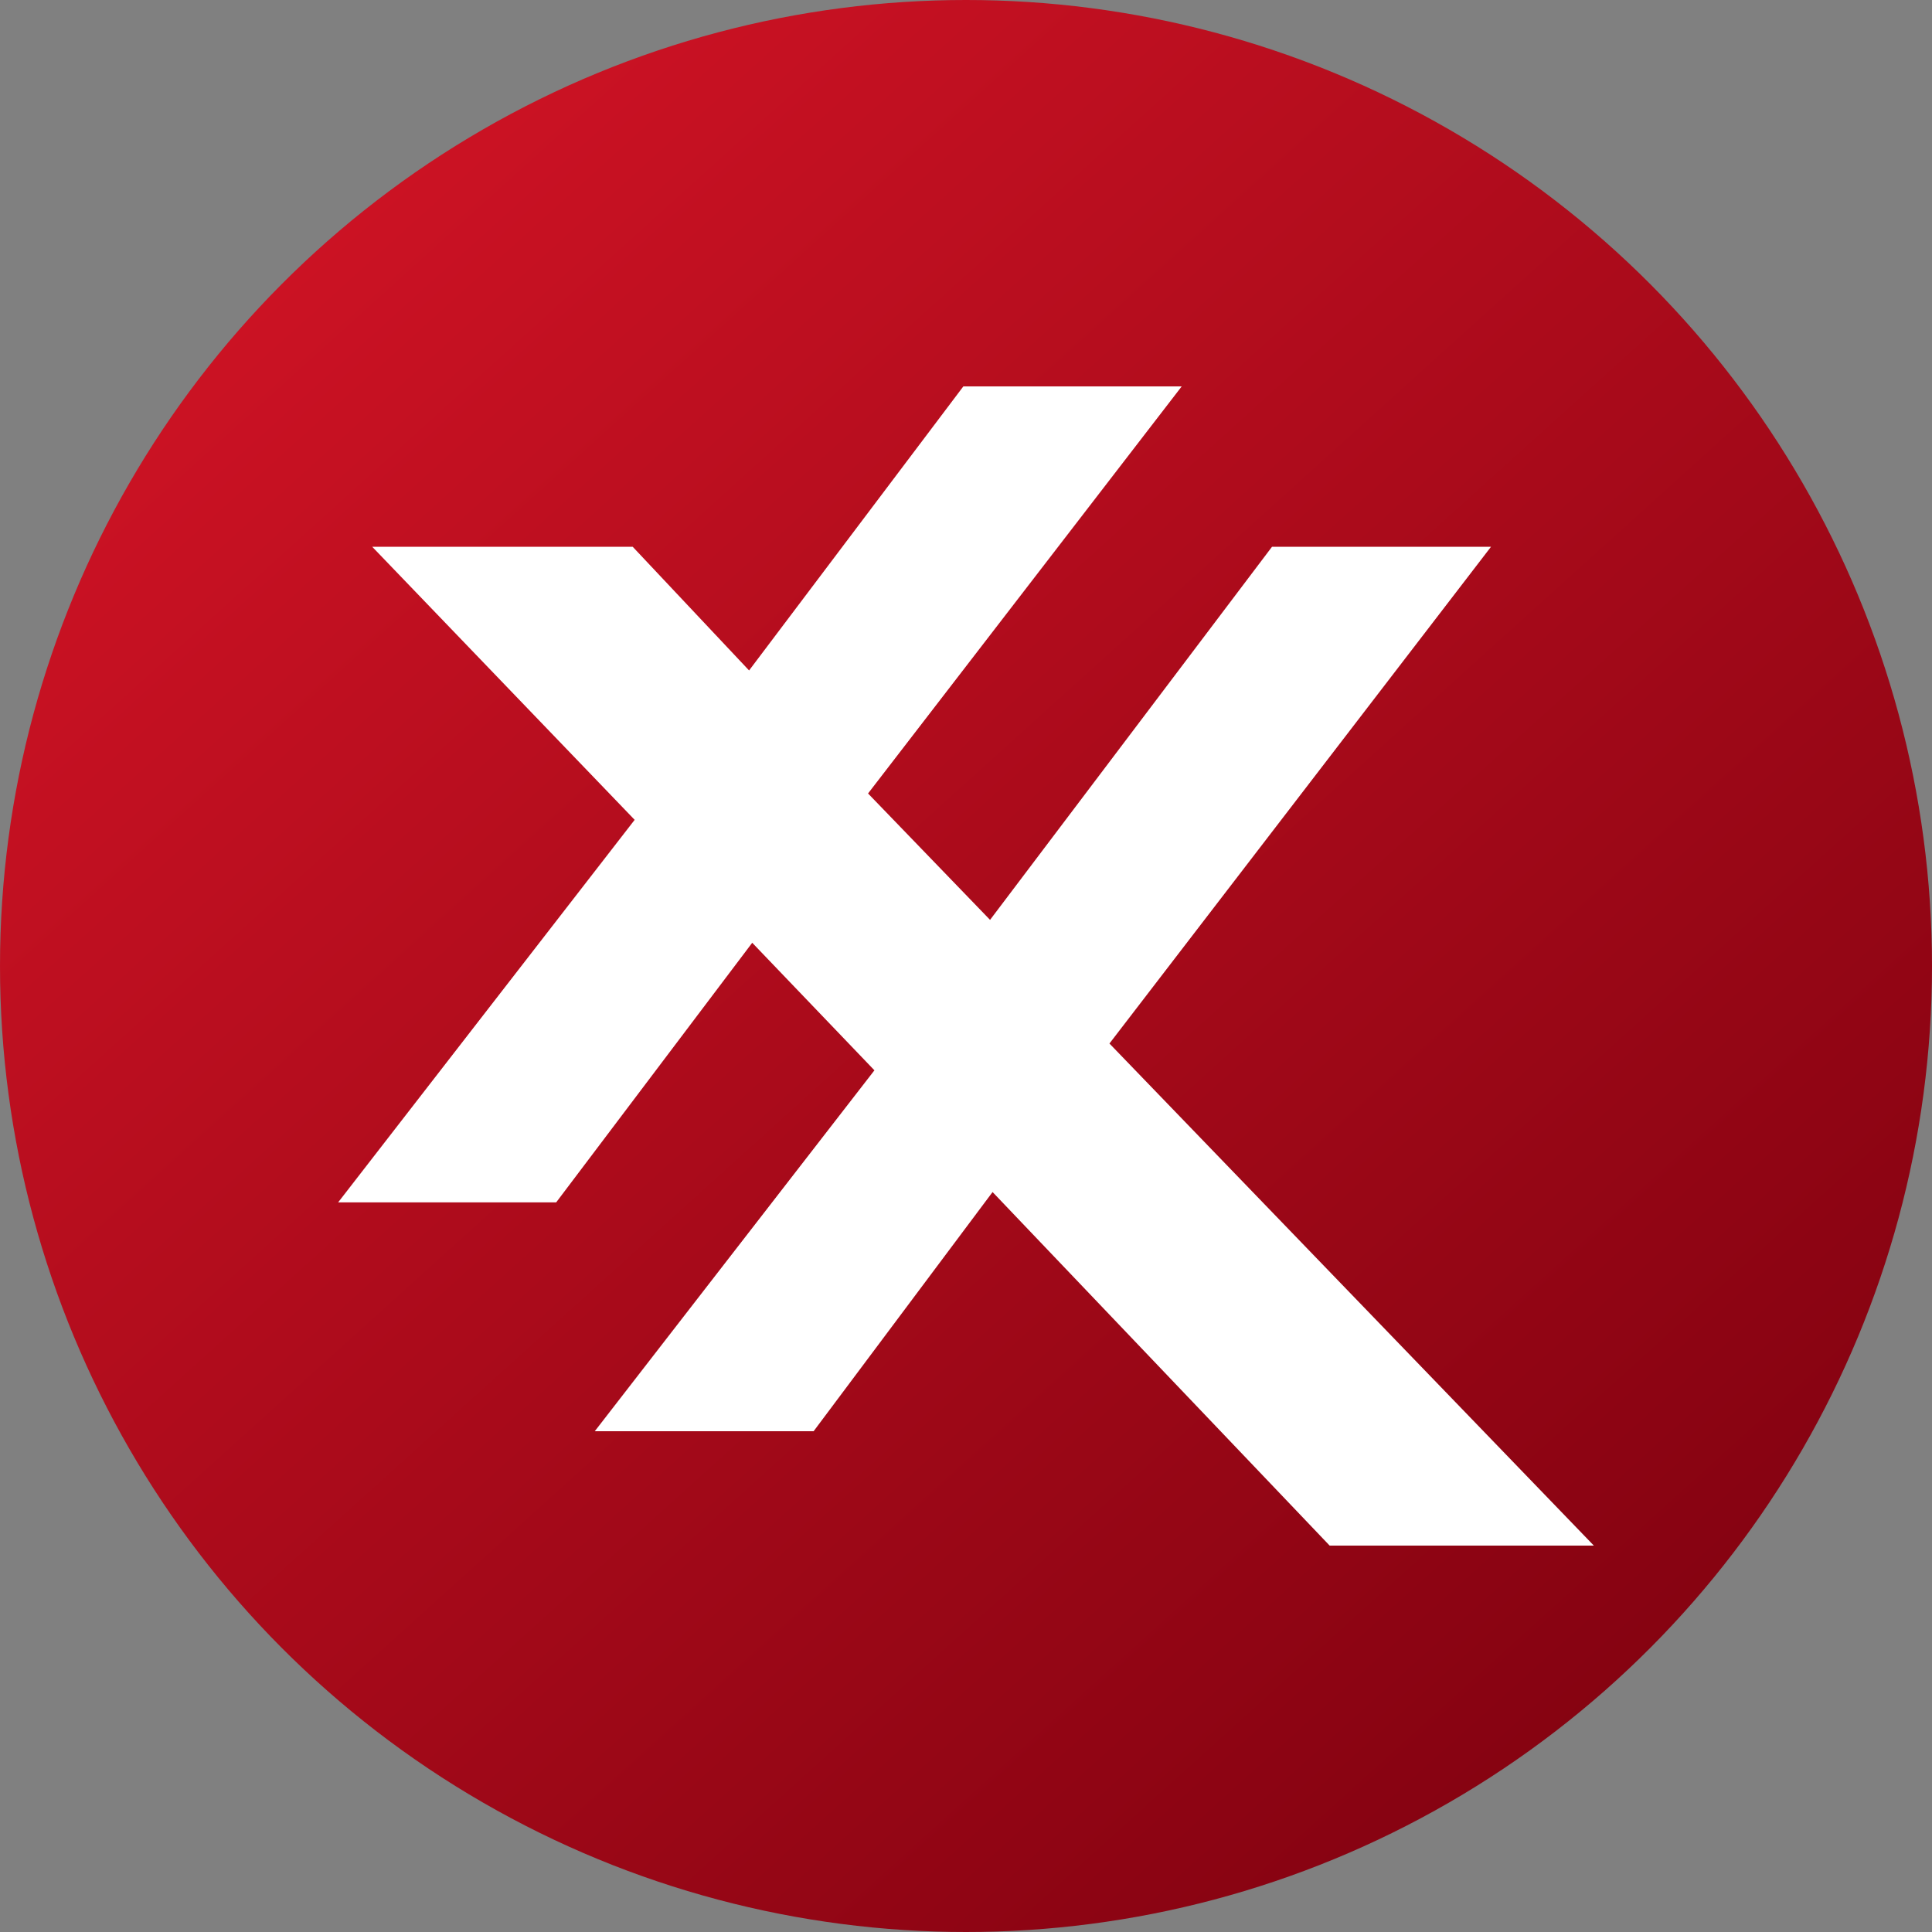
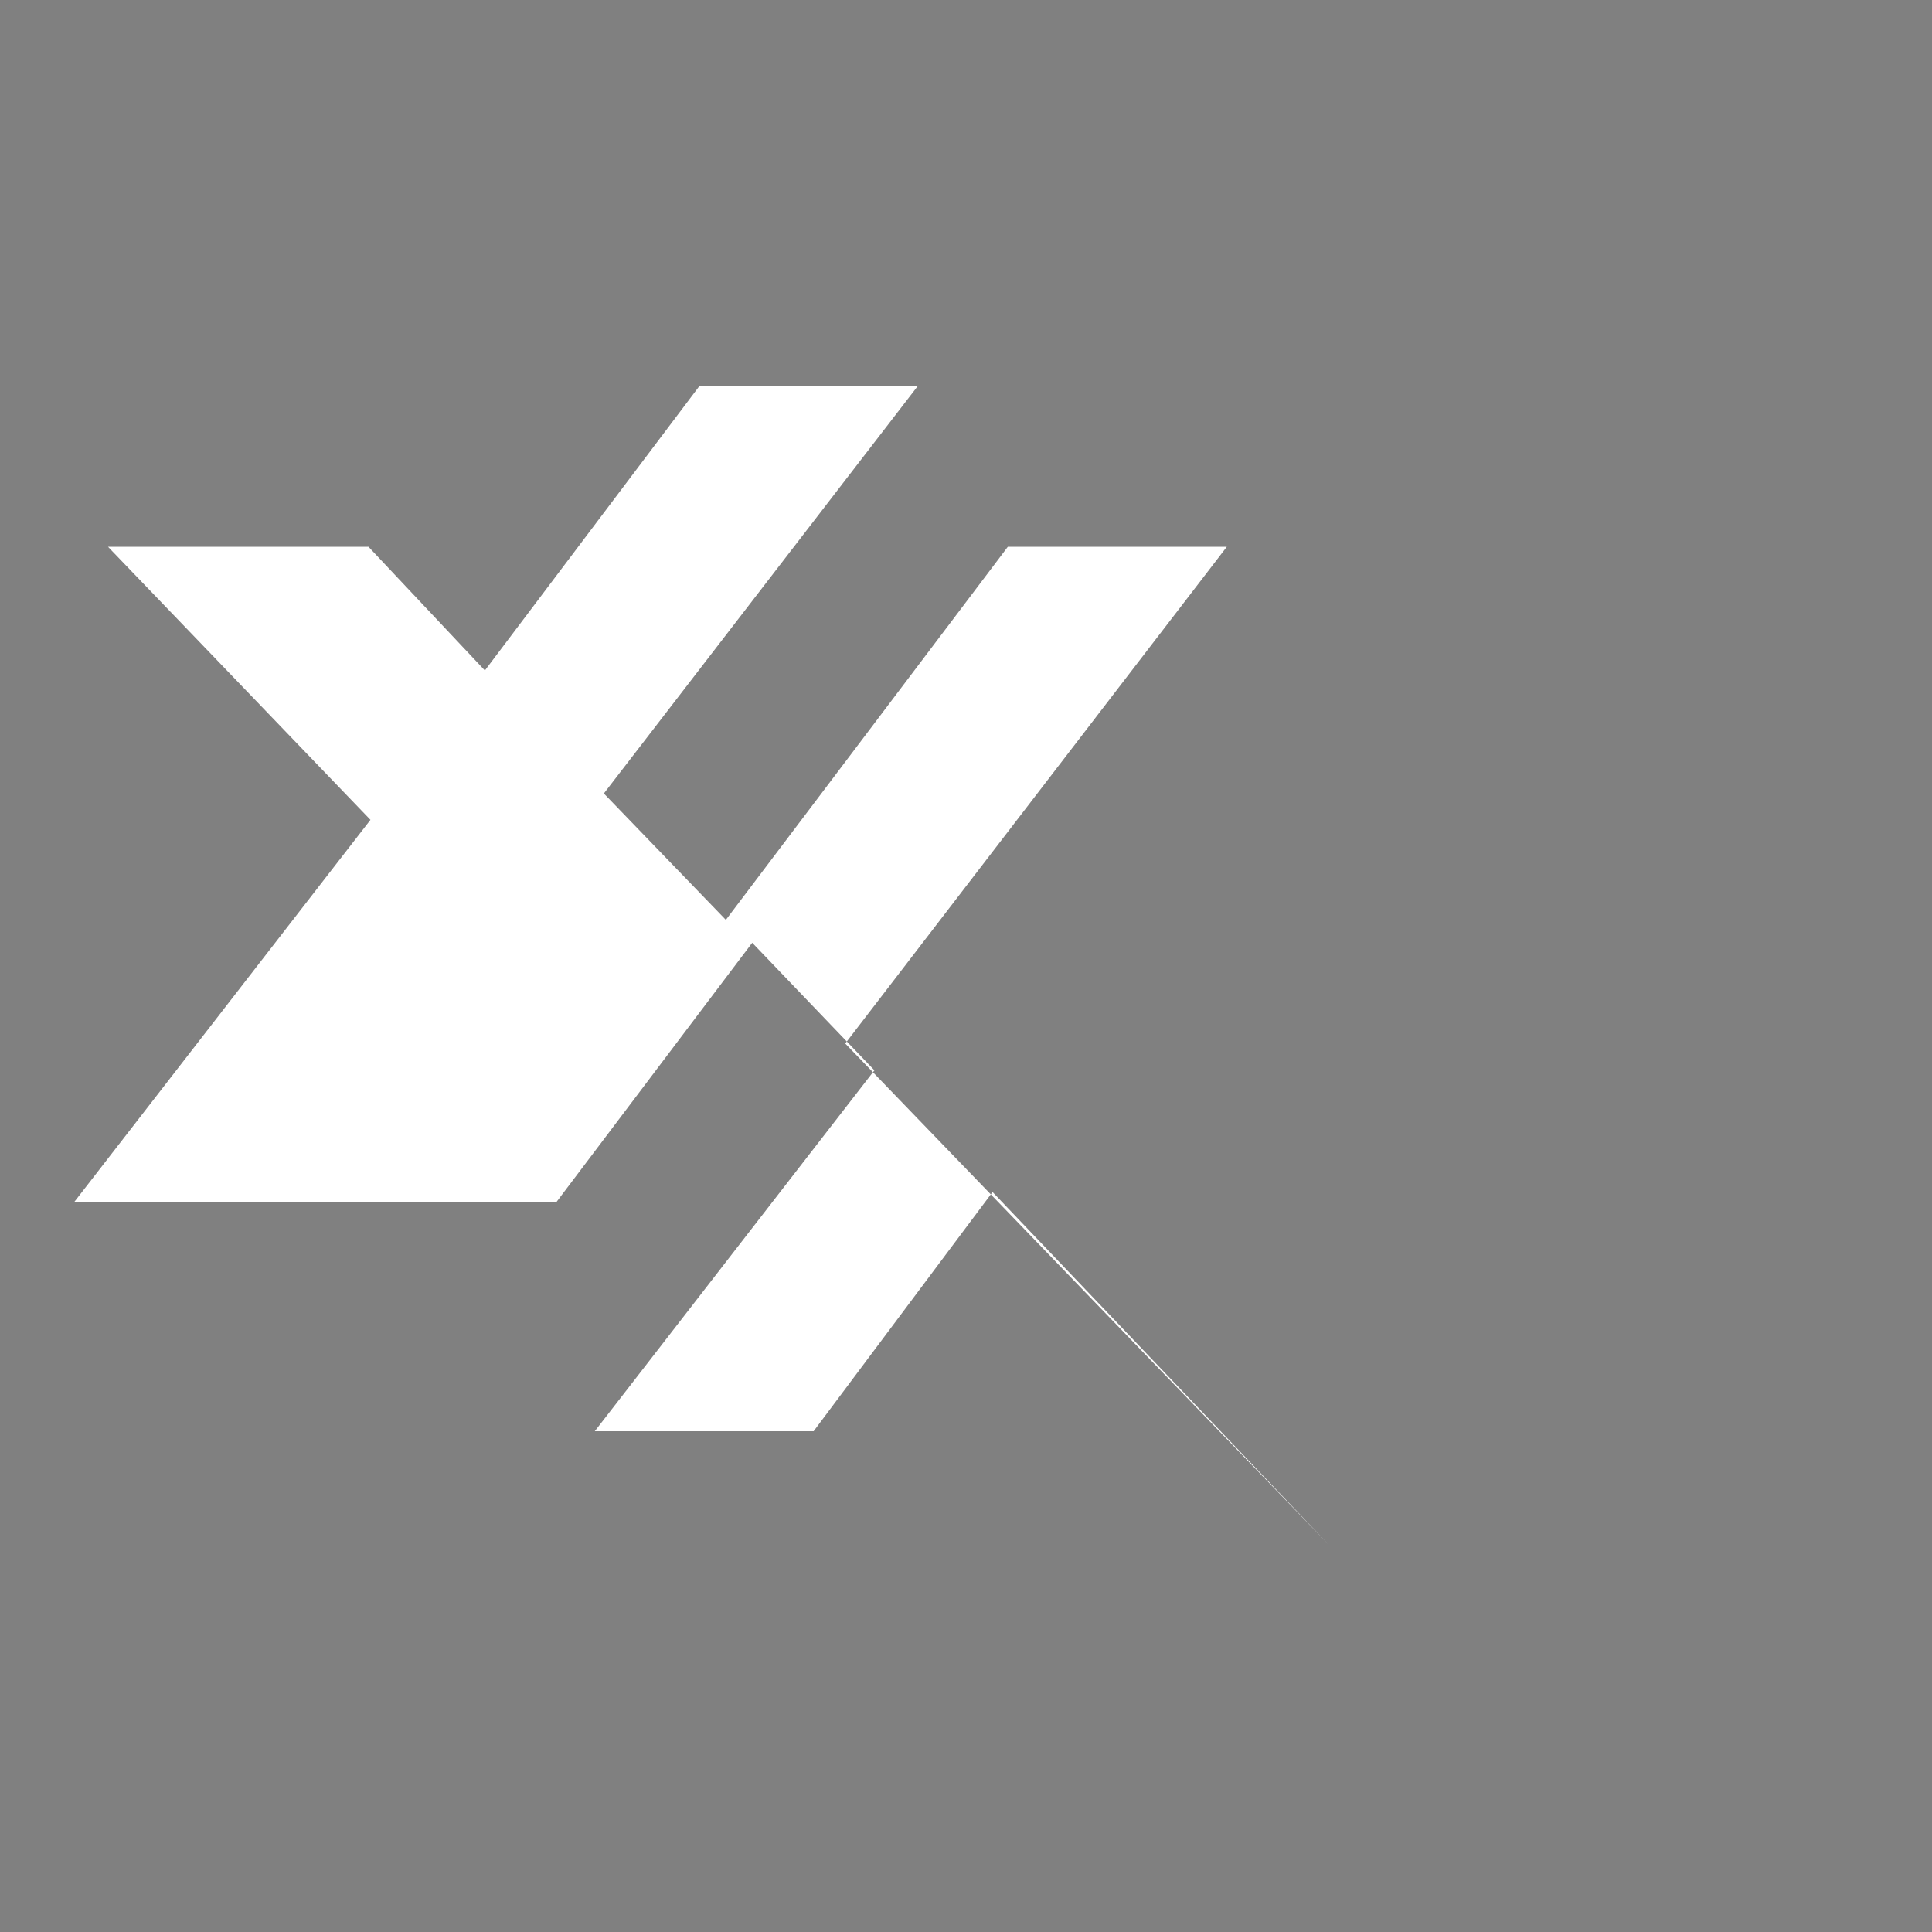
<svg xmlns="http://www.w3.org/2000/svg" width="40" height="40" viewBox="0 0 40 40">
  <rect x="0" y="0" width="40" height="40" fill="#808080" stroke="none" />
  <defs>
    <linearGradient id="a" x1="1" y1=".954" x2=".092" y2="-.051" gradientUnits="objectBoundingBox">
      <stop offset="0" stop-color="#7a000e" />
      <stop offset="1" stop-color="#d81527" />
    </linearGradient>
  </defs>
  <g transform="translate(-168 -821)">
-     <circle data-name="Ellipse 226" cx="20" cy="20" r="20" transform="translate(168 821)" fill="url(#a)" />
-     <path d="M175 845.894h4.515l4.059-5.375 2.53 2.641-5.79 7.472h4.531l3.705-4.952 6.979 7.32h5.47l-10.029-10.395 7.9-10.285h-4.534l-5.838 7.725-2.526-2.617 6.494-8.428h-4.521l-4.436 5.881-2.409-2.56h-5.393l5.433 5.653-6.14 7.921" fill="#fff" />
+     <path d="M175 845.894h4.515l4.059-5.375 2.53 2.641-5.79 7.472h4.531l3.705-4.952 6.979 7.32l-10.029-10.395 7.9-10.285h-4.534l-5.838 7.725-2.526-2.617 6.494-8.428h-4.521l-4.436 5.881-2.409-2.56h-5.393l5.433 5.653-6.14 7.921" fill="#fff" />
  </g>
</svg>